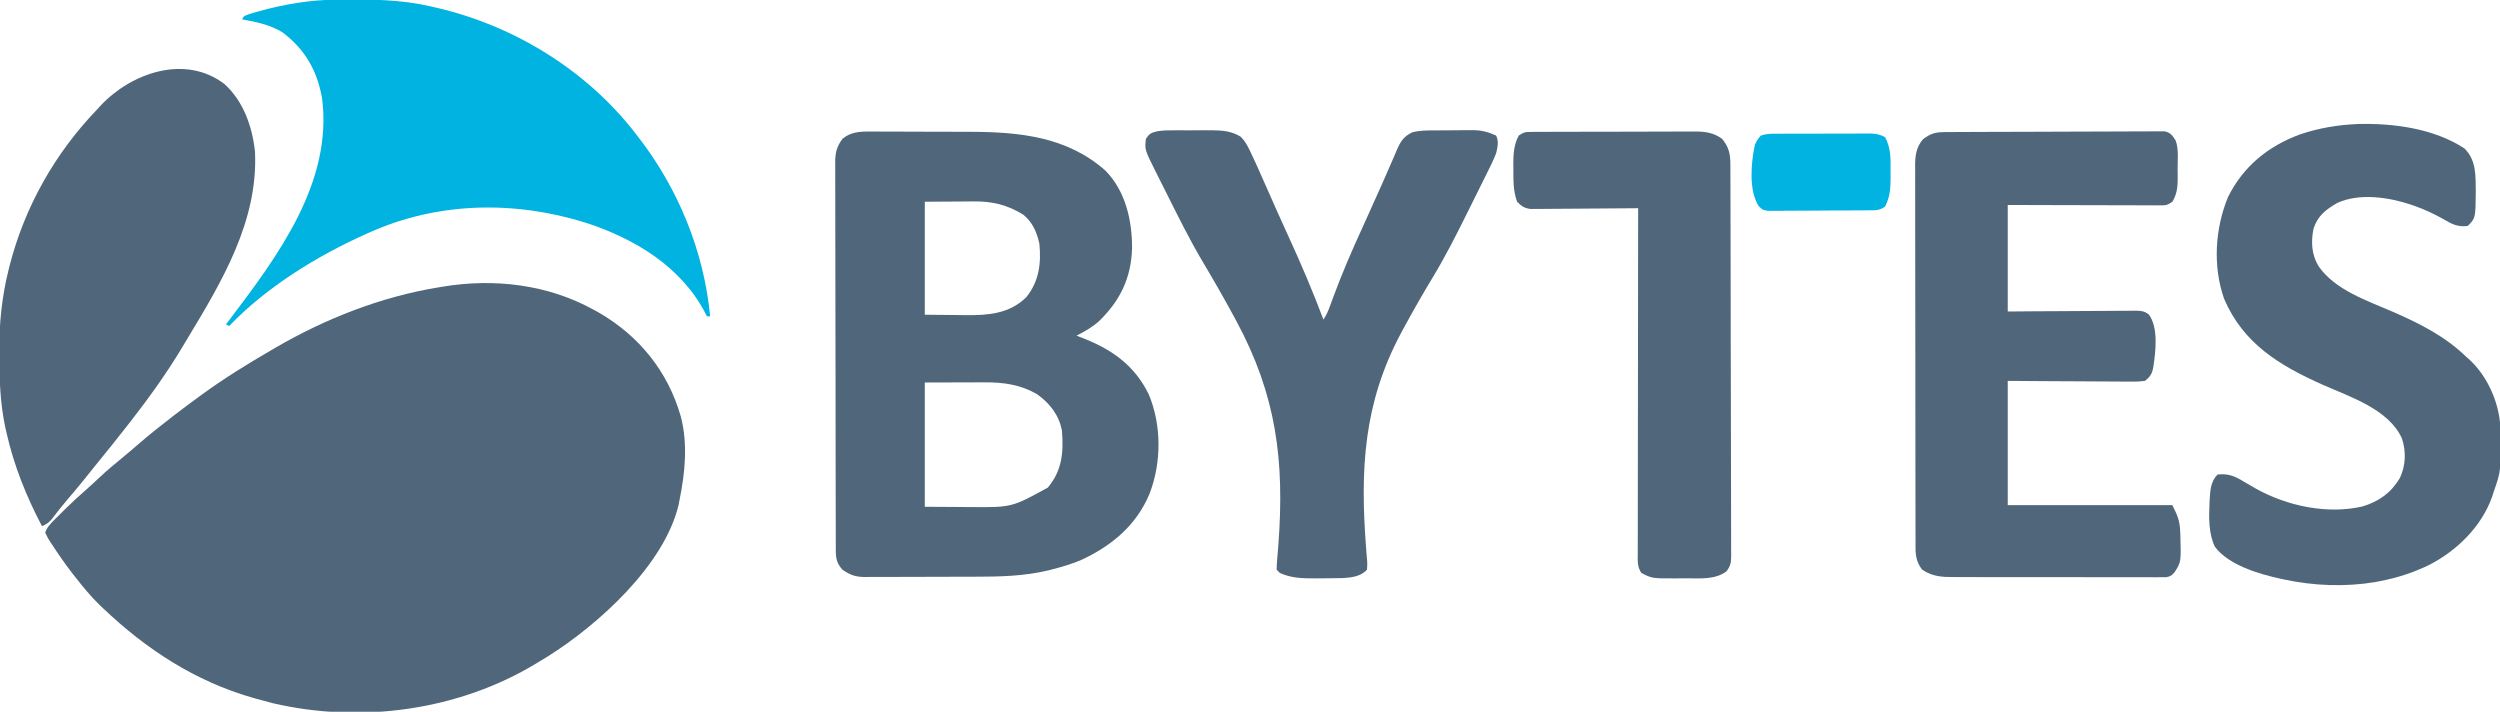
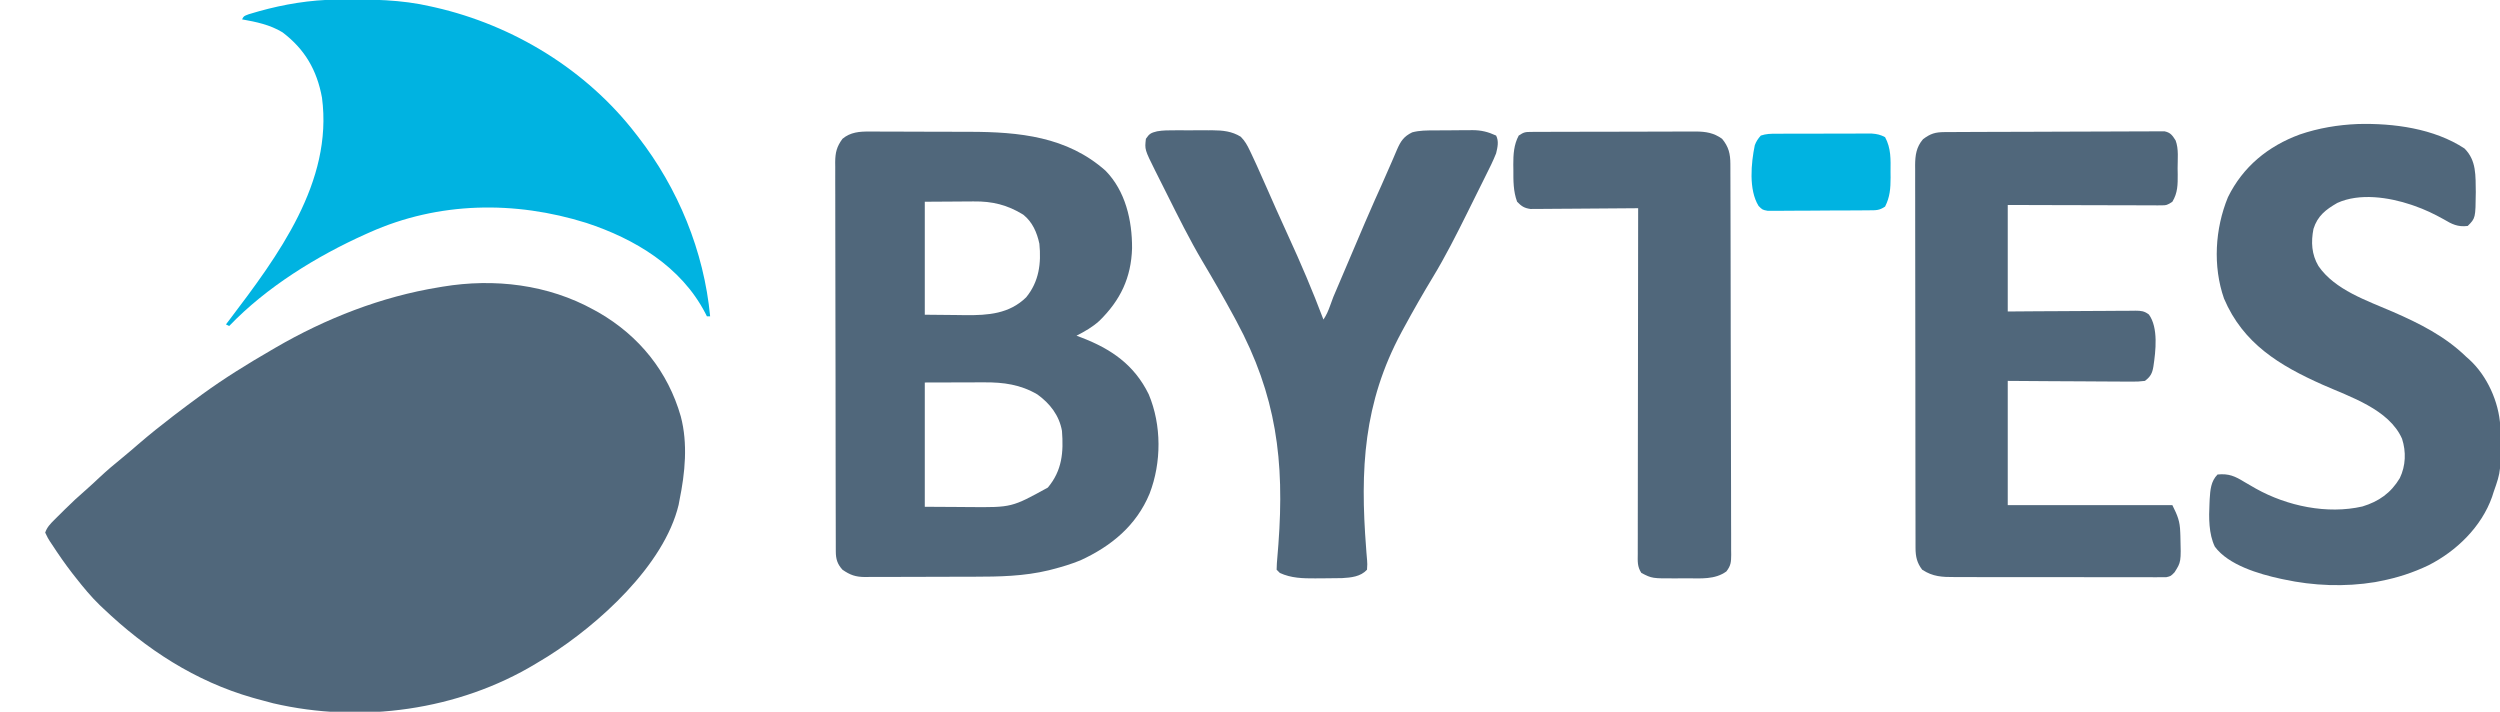
<svg xmlns="http://www.w3.org/2000/svg" version="1.1" width="1549" height="441">
  <path fill="#50677B" transform="translate(368,192)" d="M0 0 C0.959 0.529 1.918 1.057 2.906 1.602 C28.059 16.119 45.867 38.211 53.812 66 C58.287 82.922 56.46 101.071 53 118 C52.83 118.915 52.66 119.83 52.484 120.773 C43.501 158.376 2.598 195.114 -28.646 214.762 C-30.424 215.853 -32.21 216.928 -34 218 C-34.644 218.393 -35.288 218.785 -35.952 219.189 C-84.02 248.228 -144.25 256.425 -198.75 243.75 C-202.184 242.891 -205.594 241.963 -209 241 C-210.243 240.653 -210.243 240.653 -211.511 240.299 C-247.072 230.099 -277.447 210.279 -304 185 C-304.726 184.316 -305.451 183.631 -306.199 182.926 C-311.619 177.676 -316.341 171.927 -321 166 C-321.732 165.073 -322.464 164.146 -323.219 163.191 C-327.634 157.463 -331.745 151.562 -335.688 145.5 C-336.376 144.476 -336.376 144.476 -337.078 143.431 C-338.324 141.469 -338.324 141.469 -340 138 C-338.879 134.685 -336.819 132.573 -334.367 130.137 C-333.643 129.414 -332.918 128.692 -332.172 127.947 C-331.035 126.829 -331.035 126.829 -329.875 125.688 C-329.14 124.953 -328.405 124.219 -327.648 123.463 C-323.511 119.358 -319.276 115.425 -314.862 111.619 C-312.071 109.192 -309.385 106.656 -306.688 104.125 C-301.894 99.665 -296.975 95.437 -291.867 91.336 C-288.584 88.661 -285.388 85.898 -282.188 83.125 C-275.299 77.185 -268.22 71.531 -261 66 C-260.39 65.531 -259.779 65.063 -259.15 64.58 C-254.473 60.999 -249.753 57.48 -245 54 C-244.255 53.455 -243.511 52.909 -242.744 52.348 C-229.006 42.357 -214.693 33.512 -200 25 C-199.134 24.493 -198.268 23.987 -197.376 23.465 C-166.274 5.354 -131.615 -8.229 -96 -14 C-95.255 -14.127 -94.51 -14.254 -93.743 -14.385 C-61.662 -19.691 -28.511 -15.784 0 0 Z" />
  <path fill="#50677B" transform="translate(538.777,81.514)" d="M0 0 C0.839 -0.004 1.677 -0.008 2.542 -0.012 C5.297 -0.019 8.051 0.002 10.805 0.025 C12.744 0.027 14.682 0.028 16.621 0.028 C20.683 0.031 24.746 0.047 28.808 0.074 C33.96 0.108 39.112 0.116 44.265 0.114 C48.273 0.115 52.28 0.126 56.288 0.14 C58.184 0.147 60.08 0.151 61.977 0.152 C92.691 0.203 122.419 3.095 146.235 24.275 C158.62 36.91 162.739 55.201 162.648 72.297 C162.097 90.606 155.418 104.508 142.403 117.271 C138.128 121.158 133.348 123.859 128.223 126.486 C129.19 126.849 130.157 127.213 131.153 127.587 C149.672 134.678 164.021 144.496 172.973 162.798 C180.988 181.895 180.948 205.05 173.492 224.382 C165.272 244.173 149.755 256.902 130.661 265.673 C124.995 267.986 119.273 269.712 113.348 271.236 C112.583 271.435 111.818 271.633 111.03 271.838 C95.7 275.536 80.364 275.811 64.688 275.822 C62.553 275.828 60.418 275.835 58.283 275.842 C53.841 275.854 49.4 275.858 44.958 275.856 C39.275 275.856 33.593 275.884 27.911 275.918 C23.516 275.94 19.121 275.944 14.726 275.943 C12.63 275.946 10.534 275.954 8.438 275.97 C5.515 275.99 2.592 275.984 -0.332 275.972 C-1.188 275.983 -2.045 275.994 -2.928 276.006 C-8.691 275.946 -12.023 274.781 -16.777 271.486 C-19.967 267.977 -20.9 264.869 -20.911 260.185 C-20.915 259.302 -20.92 258.419 -20.924 257.509 C-20.924 256.539 -20.924 255.568 -20.924 254.567 C-20.927 253.537 -20.931 252.506 -20.935 251.444 C-20.946 247.973 -20.95 244.502 -20.954 241.032 C-20.96 238.55 -20.967 236.068 -20.974 233.587 C-20.993 226.128 -21.003 218.669 -21.012 211.21 C-21.017 207.697 -21.022 204.184 -21.027 200.672 C-21.044 188.995 -21.059 177.318 -21.066 165.641 C-21.068 162.611 -21.07 159.581 -21.072 156.551 C-21.073 155.421 -21.073 155.421 -21.073 154.269 C-21.082 142.068 -21.107 129.867 -21.139 117.667 C-21.172 105.14 -21.19 92.614 -21.194 80.088 C-21.196 73.055 -21.205 66.022 -21.23 58.989 C-21.254 52.373 -21.258 45.758 -21.247 39.142 C-21.247 36.713 -21.253 34.285 -21.267 31.856 C-21.285 28.541 -21.278 25.227 -21.264 21.912 C-21.275 20.95 -21.286 19.988 -21.298 18.997 C-21.24 12.977 -20.367 9.378 -16.777 4.486 C-11.889 0.374 -6.148 -0.089 0 0 Z M34.223 43.486 C34.223 66.586 34.223 89.686 34.223 113.486 C43.783 113.579 43.783 113.579 53.536 113.673 C55.524 113.701 57.512 113.728 59.561 113.756 C73.398 113.868 86.586 112.956 97.04 102.705 C105.026 92.937 106.425 81.659 105.223 69.486 C103.708 62.464 100.929 56.041 95.223 51.486 C85.356 45.405 76.063 43.147 64.594 43.291 C63.817 43.293 63.04 43.295 62.239 43.297 C59.38 43.307 56.52 43.335 53.661 43.361 C44.039 43.423 44.039 43.423 34.223 43.486 Z M34.223 155.486 C34.223 180.896 34.223 206.306 34.223 232.486 C41.195 232.527 48.166 232.568 55.348 232.611 C58.603 232.638 58.603 232.638 61.923 232.666 C88.101 232.891 88.101 232.891 110.469 220.583 C119.339 209.975 120.234 198.749 119.223 185.486 C117.534 175.908 111.79 168.481 103.954 162.857 C93.514 156.732 83.047 155.328 71.137 155.388 C69.731 155.39 69.731 155.39 68.296 155.391 C64.814 155.396 61.331 155.41 57.848 155.423 C50.052 155.444 42.256 155.465 34.223 155.486 Z" />
  <path fill="#50677B" transform="translate(1204.839,81.846)" d="M0 0 C1.218 -0.009 2.437 -0.017 3.692 -0.026 C5.044 -0.03 6.397 -0.035 7.749 -0.039 C9.172 -0.047 10.594 -0.055 12.017 -0.064 C16.689 -0.09 21.36 -0.105 26.032 -0.12 C27.641 -0.125 29.249 -0.13 30.857 -0.136 C37.544 -0.157 44.231 -0.176 50.917 -0.187 C60.505 -0.204 70.091 -0.237 79.678 -0.294 C86.418 -0.332 93.157 -0.352 99.897 -0.357 C103.924 -0.361 107.95 -0.373 111.977 -0.405 C115.763 -0.435 119.549 -0.442 123.336 -0.43 C124.726 -0.43 126.116 -0.438 127.506 -0.456 C129.402 -0.478 131.299 -0.467 133.196 -0.454 C134.257 -0.457 135.319 -0.461 136.413 -0.464 C140.12 0.37 141.138 2.03 143.161 5.154 C145.19 10.476 144.388 16.863 144.411 22.466 C144.442 24.283 144.442 24.283 144.474 26.136 C144.502 32.53 144.511 37.605 141.161 43.154 C138.091 45.201 137.496 45.403 134.042 45.394 C133.205 45.397 132.368 45.4 131.505 45.403 C130.591 45.396 129.676 45.388 128.733 45.381 C127.767 45.381 126.801 45.382 125.806 45.382 C122.608 45.38 119.41 45.365 116.212 45.349 C113.997 45.345 111.782 45.343 109.566 45.341 C103.732 45.333 97.897 45.313 92.063 45.291 C85.064 45.267 78.066 45.258 71.068 45.246 C60.432 45.227 49.797 45.189 39.161 45.154 C39.161 66.934 39.161 88.714 39.161 111.154 C45.251 111.107 51.34 111.061 57.615 111.013 C61.47 110.993 65.325 110.974 69.181 110.959 C75.302 110.935 81.423 110.906 87.544 110.852 C92.478 110.809 97.412 110.785 102.346 110.774 C104.23 110.767 106.113 110.753 107.997 110.731 C110.633 110.702 113.268 110.698 115.905 110.7 C116.685 110.685 117.465 110.671 118.27 110.656 C121.811 110.683 123.771 110.856 126.626 113.036 C132.565 121.227 130.82 135.77 129.411 145.216 C128.72 149.471 127.616 151.515 124.161 154.154 C121.278 154.528 118.783 154.661 115.905 154.608 C114.66 154.609 114.66 154.609 113.391 154.61 C110.652 154.607 107.915 154.576 105.177 154.545 C103.277 154.537 101.377 154.531 99.477 154.527 C94.479 154.512 89.482 154.473 84.484 154.429 C78.486 154.38 72.488 154.362 66.49 154.339 C57.38 154.3 48.271 154.223 39.161 154.154 C39.161 179.564 39.161 204.974 39.161 231.154 C72.821 231.154 106.481 231.154 141.161 231.154 C144.393 237.617 145.84 241.072 146.036 247.841 C146.068 248.621 146.099 249.4 146.131 250.203 C146.577 266.375 146.577 266.375 142.481 272.783 C140.161 275.154 140.161 275.154 137.411 275.78 C135.818 275.781 135.818 275.781 134.191 275.782 C132.358 275.801 132.358 275.801 130.487 275.82 C129.135 275.809 127.784 275.797 126.432 275.785 C125.006 275.79 123.58 275.797 122.154 275.807 C118.282 275.825 114.41 275.812 110.538 275.793 C106.481 275.776 102.425 275.785 98.369 275.79 C91.553 275.795 84.737 275.779 77.921 275.751 C70.053 275.719 62.185 275.719 54.316 275.736 C46.738 275.752 39.161 275.745 31.583 275.728 C28.363 275.721 25.144 275.722 21.924 275.73 C18.125 275.737 14.326 275.725 10.528 275.698 C9.138 275.691 7.748 275.691 6.358 275.698 C-1.447 275.734 -7.223 275.501 -13.839 271.154 C-17.072 266.982 -17.961 262.986 -17.97 257.793 C-17.976 256.486 -17.976 256.486 -17.982 255.153 C-17.981 254.201 -17.98 253.248 -17.979 252.267 C-17.982 251.252 -17.985 250.236 -17.988 249.19 C-17.997 245.778 -17.998 242.366 -18 238.953 C-18.004 236.511 -18.009 234.069 -18.015 231.626 C-18.028 224.984 -18.034 218.341 -18.039 211.699 C-18.042 207.55 -18.046 203.402 -18.05 199.254 C-18.062 187.766 -18.073 176.279 -18.076 164.791 C-18.076 164.056 -18.077 163.321 -18.077 162.564 C-18.077 161.827 -18.077 161.09 -18.078 160.331 C-18.078 158.838 -18.078 157.345 -18.079 155.852 C-18.079 155.112 -18.079 154.371 -18.08 153.608 C-18.083 141.608 -18.101 129.608 -18.124 117.608 C-18.148 105.285 -18.16 92.962 -18.162 80.639 C-18.162 73.721 -18.168 66.803 -18.186 59.886 C-18.203 53.379 -18.205 46.873 -18.196 40.366 C-18.195 37.978 -18.2 35.589 -18.21 33.201 C-18.222 29.941 -18.217 26.682 -18.206 23.422 C-18.214 22.476 -18.222 21.53 -18.231 20.556 C-18.184 14.396 -17.512 9.259 -13.339 4.412 C-8.703 0.911 -5.73 0.03 0 0 Z" />
  <path fill="#50677B" transform="translate(1460.863,76.844)" d="M0 0 C22.122 -0.599 47.244 2.736 66.137 15.156 C73.674 22.645 72.953 32.156 73.137 42.156 C72.963 58.33 72.963 58.33 68.137 63.156 C61.933 63.914 58.4 62.07 53.262 59.031 C47.365 55.728 41.525 52.936 35.137 50.719 C34.468 50.485 33.799 50.25 33.11 50.009 C19.227 45.354 1.07 42.608 -12.672 48.895 C-19.759 52.975 -24.893 56.884 -27.438 64.984 C-29.035 73.131 -28.605 80.752 -24.375 87.961 C-14.096 102.888 5.757 109.392 21.711 116.336 C38.297 123.566 54.029 131.444 67.137 144.156 C67.761 144.707 68.385 145.257 69.027 145.824 C80.193 156.009 87.427 172.144 88.314 187.154 C88.851 214.767 88.851 214.767 84.137 228.156 C83.848 229.066 83.559 229.976 83.262 230.914 C76.728 249.525 61.144 264.654 43.801 273.418 C34.21 278.003 24.557 281.134 14.137 283.156 C12.445 283.493 12.445 283.493 10.719 283.836 C-7.885 286.905 -27.475 286.151 -45.863 282.156 C-46.853 281.947 -46.853 281.947 -47.863 281.734 C-61.081 278.856 -80.123 273.315 -88.551 261.863 C-92.367 253.993 -92.305 243.787 -91.863 235.156 C-91.801 233.747 -91.801 233.747 -91.738 232.309 C-91.382 226.787 -91.017 221.31 -86.863 217.156 C-79.916 216.463 -76.083 218.187 -70.238 221.781 C-68.649 222.708 -67.056 223.63 -65.461 224.547 C-64.681 224.996 -63.901 225.445 -63.098 225.908 C-43.778 236.697 -18.964 241.959 2.887 236.969 C13.041 233.883 20.598 228.575 26.062 219.387 C29.744 211.744 30.037 203.063 27.453 195.031 C19.415 176.74 -4.905 169.016 -21.855 161.492 C-48.426 149.644 -71.003 136.061 -82.863 108.156 C-89.861 88.085 -88.452 64.865 -80.43 45.348 C-71.151 26.443 -55.558 13.689 -35.902 6.473 C-24.292 2.511 -12.218 0.494 0 0 Z" />
-   <path fill="#50677B" transform="translate(139,52)" d="M0 0 C11.816 10.615 17.345 26.501 19 42 C20.986 84.932 -1.343 122.185 -23 158 C-23.978 159.64 -24.956 161.281 -25.934 162.922 C-35.605 179.066 -46.432 194.168 -58 209 C-58.474 209.611 -58.949 210.222 -59.438 210.851 C-65.845 219.1 -72.402 227.223 -79.004 235.316 C-81.4 238.256 -83.769 241.215 -86.125 244.188 C-89.632 248.59 -93.262 252.881 -96.919 257.16 C-100.499 261.362 -103.912 265.674 -107.246 270.074 C-109.051 272.056 -110.54 272.989 -113 274 C-122.752 255.43 -130.376 236.501 -135 216 C-135.318 214.608 -135.318 214.608 -135.642 213.187 C-138.878 198.235 -139.388 183.424 -139.438 168.188 C-139.447 166.845 -139.447 166.845 -139.456 165.476 C-139.531 148.588 -137.847 131.855 -133.75 115.438 C-133.538 114.579 -133.326 113.721 -133.108 112.837 C-123.78 76.329 -105.079 43.11 -79 16 C-78.276 15.201 -77.551 14.402 -76.805 13.578 C-57.634 -6.937 -24.339 -18.467 0 0 Z" />
  <path fill="#00B3E1" transform="translate(208.406,-0.238)" d="M0 0 C0.874 -0.01 1.749 -0.019 2.65 -0.03 C21.66 -0.198 39.981 -0.092 58.594 4.238 C59.431 4.426 60.269 4.613 61.131 4.806 C109.703 15.871 155.071 43.575 185.594 83.238 C186.015 83.778 186.436 84.317 186.87 84.873 C211.747 116.889 227.764 155.828 231.594 196.238 C230.934 196.238 230.274 196.238 229.594 196.238 C229.253 195.56 228.913 194.882 228.562 194.184 C213.552 165.36 184.937 148.23 154.905 138.354 C110.626 124.465 63.239 125.155 20.594 144.238 C19.427 144.756 19.427 144.756 18.237 145.284 C-11.995 158.833 -43.291 178.09 -66.406 202.238 C-67.066 201.908 -67.726 201.578 -68.406 201.238 C-67.668 200.269 -66.929 199.3 -66.168 198.301 C-36.235 158.831 -1.986 113.023 -8.902 60.754 C-12.037 43.683 -19.508 30.744 -33.406 20.238 C-41.154 15.548 -49.576 13.824 -58.406 12.238 C-57.406 10.238 -57.406 10.238 -54.363 9.09 C-52.985 8.669 -51.603 8.261 -50.219 7.863 C-49.475 7.647 -48.731 7.431 -47.965 7.208 C-32.412 2.867 -16.156 0.15 0 0 Z" />
-   <path fill="#50677B" transform="translate(727.934,80.734)" d="M0 0 C0.837 -0.002 1.674 -0.004 2.536 -0.006 C4.296 -0.007 6.057 -0.004 7.818 0.005 C10.493 0.016 13.167 0.005 15.842 -0.008 C17.561 -0.006 19.281 -0.004 21 0 C21.79 -0.004 22.58 -0.008 23.393 -0.012 C29.709 0.04 35.368 0.586 40.857 4.003 C43.441 6.65 44.821 9.125 46.41 12.465 C46.85 13.38 46.85 13.38 47.298 14.314 C48.239 16.29 49.156 18.275 50.066 20.266 C50.366 20.921 50.666 21.577 50.975 22.252 C53.214 27.176 55.392 32.126 57.566 37.078 C58.974 40.273 60.385 43.467 61.797 46.66 C62.152 47.464 62.507 48.267 62.873 49.095 C65.226 54.405 67.622 59.692 70.055 64.965 C77.997 82.195 85.371 99.508 92.066 117.266 C94 114.365 95.029 111.91 96.211 108.648 C96.634 107.499 97.056 106.35 97.492 105.166 C97.717 104.552 97.942 103.938 98.174 103.306 C103.611 88.537 109.832 74.229 116.396 59.921 C118.946 54.355 121.433 48.762 123.929 43.171 C125.276 40.161 126.633 37.155 127.988 34.148 C129.997 29.68 131.964 25.198 133.895 20.695 C134.337 19.679 134.78 18.664 135.236 17.617 C136.053 15.739 136.858 13.854 137.645 11.963 C139.917 6.794 141.784 3.835 147.066 1.266 C151.612 0.037 156.13 0.087 160.805 0.062 C162.064 0.054 162.064 0.054 163.349 0.045 C165.122 0.036 166.894 0.029 168.667 0.025 C171.36 0.016 174.052 -0.015 176.744 -0.047 C178.473 -0.053 180.201 -0.059 181.93 -0.062 C182.726 -0.075 183.522 -0.087 184.342 -0.1 C189.878 -0.078 194.019 0.946 199.066 3.266 C200.86 6.853 199.949 10.509 199.066 14.266 C197.193 19.004 194.924 23.533 192.629 28.078 C191.987 29.374 191.346 30.671 190.706 31.968 C189.43 34.55 188.146 37.127 186.854 39.701 C184.939 43.52 183.048 47.351 181.163 51.185 C174.439 64.697 167.647 78.187 159.816 91.097 C153.618 101.324 147.712 111.695 142.004 122.203 C141.484 123.161 140.963 124.118 140.427 125.104 C116.861 168.89 114.73 210.095 118.523 258.978 C118.586 259.859 118.649 260.741 118.714 261.649 C118.833 263.283 118.97 264.916 119.127 266.547 C119.283 268.714 119.283 268.714 119.066 272.266 C115.052 276.61 109.216 277.141 103.583 277.467 C100.166 277.553 96.758 277.592 93.34 277.581 C91.203 277.578 89.067 277.602 86.93 277.627 C79.374 277.662 72.06 277.503 65.066 274.266 C64.406 273.606 63.746 272.946 63.066 272.266 C63.107 269.603 63.27 267.059 63.525 264.414 C63.666 262.708 63.803 261.002 63.938 259.295 C64.011 258.379 64.085 257.462 64.161 256.518 C68.014 204.816 62.947 164.219 38.129 118.203 C37.564 117.155 36.999 116.108 36.417 115.028 C30.266 103.684 23.86 92.507 17.248 81.426 C9.072 67.633 1.954 53.227 -5.214 38.891 C-6.391 36.538 -7.575 34.188 -8.76 31.838 C-9.525 30.31 -10.29 28.782 -11.055 27.254 C-11.402 26.567 -11.748 25.881 -12.106 25.173 C-18.706 11.911 -18.706 11.911 -17.934 5.266 C-15.753 1.995 -14.673 1.545 -10.974 0.623 C-7.32 -0.017 -3.701 -0.019 0 0 Z" />
+   <path fill="#50677B" transform="translate(727.934,80.734)" d="M0 0 C0.837 -0.002 1.674 -0.004 2.536 -0.006 C4.296 -0.007 6.057 -0.004 7.818 0.005 C10.493 0.016 13.167 0.005 15.842 -0.008 C17.561 -0.006 19.281 -0.004 21 0 C21.79 -0.004 22.58 -0.008 23.393 -0.012 C29.709 0.04 35.368 0.586 40.857 4.003 C43.441 6.65 44.821 9.125 46.41 12.465 C46.85 13.38 46.85 13.38 47.298 14.314 C48.239 16.29 49.156 18.275 50.066 20.266 C50.366 20.921 50.666 21.577 50.975 22.252 C53.214 27.176 55.392 32.126 57.566 37.078 C58.974 40.273 60.385 43.467 61.797 46.66 C62.152 47.464 62.507 48.267 62.873 49.095 C65.226 54.405 67.622 59.692 70.055 64.965 C77.997 82.195 85.371 99.508 92.066 117.266 C94 114.365 95.029 111.91 96.211 108.648 C96.634 107.499 97.056 106.35 97.492 105.166 C97.717 104.552 97.942 103.938 98.174 103.306 C118.946 54.355 121.433 48.762 123.929 43.171 C125.276 40.161 126.633 37.155 127.988 34.148 C129.997 29.68 131.964 25.198 133.895 20.695 C134.337 19.679 134.78 18.664 135.236 17.617 C136.053 15.739 136.858 13.854 137.645 11.963 C139.917 6.794 141.784 3.835 147.066 1.266 C151.612 0.037 156.13 0.087 160.805 0.062 C162.064 0.054 162.064 0.054 163.349 0.045 C165.122 0.036 166.894 0.029 168.667 0.025 C171.36 0.016 174.052 -0.015 176.744 -0.047 C178.473 -0.053 180.201 -0.059 181.93 -0.062 C182.726 -0.075 183.522 -0.087 184.342 -0.1 C189.878 -0.078 194.019 0.946 199.066 3.266 C200.86 6.853 199.949 10.509 199.066 14.266 C197.193 19.004 194.924 23.533 192.629 28.078 C191.987 29.374 191.346 30.671 190.706 31.968 C189.43 34.55 188.146 37.127 186.854 39.701 C184.939 43.52 183.048 47.351 181.163 51.185 C174.439 64.697 167.647 78.187 159.816 91.097 C153.618 101.324 147.712 111.695 142.004 122.203 C141.484 123.161 140.963 124.118 140.427 125.104 C116.861 168.89 114.73 210.095 118.523 258.978 C118.586 259.859 118.649 260.741 118.714 261.649 C118.833 263.283 118.97 264.916 119.127 266.547 C119.283 268.714 119.283 268.714 119.066 272.266 C115.052 276.61 109.216 277.141 103.583 277.467 C100.166 277.553 96.758 277.592 93.34 277.581 C91.203 277.578 89.067 277.602 86.93 277.627 C79.374 277.662 72.06 277.503 65.066 274.266 C64.406 273.606 63.746 272.946 63.066 272.266 C63.107 269.603 63.27 267.059 63.525 264.414 C63.666 262.708 63.803 261.002 63.938 259.295 C64.011 258.379 64.085 257.462 64.161 256.518 C68.014 204.816 62.947 164.219 38.129 118.203 C37.564 117.155 36.999 116.108 36.417 115.028 C30.266 103.684 23.86 92.507 17.248 81.426 C9.072 67.633 1.954 53.227 -5.214 38.891 C-6.391 36.538 -7.575 34.188 -8.76 31.838 C-9.525 30.31 -10.29 28.782 -11.055 27.254 C-11.402 26.567 -11.748 25.881 -12.106 25.173 C-18.706 11.911 -18.706 11.911 -17.934 5.266 C-15.753 1.995 -14.673 1.545 -10.974 0.623 C-7.32 -0.017 -3.701 -0.019 0 0 Z" />
  <path fill="#50677B" transform="translate(948.673,81.733)" d="M0 0 C1.44 -0.013 1.44 -0.013 2.91 -0.026 C3.962 -0.025 5.014 -0.024 6.097 -0.023 C7.761 -0.033 7.761 -0.033 9.459 -0.043 C13.138 -0.063 16.816 -0.066 20.495 -0.069 C23.05 -0.075 25.605 -0.082 28.16 -0.089 C33.522 -0.101 38.885 -0.104 44.247 -0.103 C50.433 -0.102 56.618 -0.123 62.803 -0.155 C68.763 -0.184 74.724 -0.191 80.684 -0.19 C83.215 -0.192 85.745 -0.201 88.276 -0.217 C91.821 -0.236 95.365 -0.23 98.91 -0.218 C99.952 -0.23 100.994 -0.241 102.067 -0.252 C108.274 -0.199 113.202 0.57 118.327 4.267 C122.415 9.194 123.445 13.565 123.464 19.836 C123.469 20.727 123.474 21.619 123.48 22.537 C123.48 23.508 123.481 24.478 123.481 25.478 C123.488 27.035 123.488 27.035 123.494 28.623 C123.508 32.106 123.514 35.589 123.52 39.072 C123.528 41.567 123.536 44.062 123.545 46.557 C123.569 54.045 123.584 61.533 123.597 69.021 C123.601 71.136 123.605 73.25 123.609 75.365 C123.634 88.501 123.656 101.636 123.668 114.771 C123.671 117.811 123.674 120.851 123.677 123.89 C123.678 124.646 123.679 125.401 123.68 126.18 C123.692 138.43 123.725 150.681 123.767 162.931 C123.81 175.509 123.833 188.088 123.838 200.666 C123.842 207.728 123.854 214.79 123.886 221.852 C123.917 228.49 123.923 235.129 123.911 241.767 C123.911 244.207 123.919 246.646 123.937 249.085 C123.959 252.41 123.951 255.733 123.935 259.057 C123.949 260.027 123.963 260.998 123.977 261.997 C123.923 266.557 123.833 268.604 120.997 272.325 C113.888 277.498 105.026 276.609 96.601 276.583 C94.464 276.58 92.328 276.603 90.191 276.629 C74.973 276.701 74.973 276.701 68.327 273.267 C65.705 269.335 66.056 266.003 66.087 261.441 C66.085 260.528 66.083 259.614 66.082 258.673 C66.078 255.601 66.089 252.529 66.1 249.456 C66.101 247.259 66.1 245.061 66.099 242.864 C66.099 236.887 66.11 230.91 66.124 224.933 C66.137 218.691 66.138 212.449 66.14 206.207 C66.146 195.726 66.159 185.246 66.176 174.765 C66.195 163.97 66.209 153.174 66.217 142.379 C66.218 141.713 66.218 141.048 66.219 140.362 C66.222 137.025 66.224 133.687 66.227 130.35 C66.247 102.655 66.283 74.961 66.327 47.267 C65.461 47.276 64.596 47.285 63.703 47.294 C55.538 47.375 47.372 47.435 39.206 47.475 C35.008 47.496 30.81 47.524 26.612 47.569 C22.559 47.613 18.507 47.637 14.454 47.647 C12.909 47.654 11.364 47.669 9.82 47.69 C7.653 47.719 5.487 47.723 3.321 47.722 C2.088 47.73 0.856 47.739 -0.414 47.748 C-4.315 47.173 -5.936 46.064 -8.673 43.267 C-11.081 36.741 -11.007 30.227 -10.985 23.33 C-11.001 22.297 -11.018 21.264 -11.034 20.199 C-11.038 13.934 -10.705 7.89 -7.673 2.267 C-4.478 0.137 -3.667 0.015 0 0 Z" />
  <path fill="#00B3E1" transform="translate(1100.595,82.855)" d="M0 0 C0.665 -0.003 1.331 -0.007 2.016 -0.01 C4.216 -0.02 6.416 -0.022 8.616 -0.023 C10.146 -0.026 11.677 -0.029 13.208 -0.033 C16.417 -0.039 19.627 -0.041 22.836 -0.04 C26.944 -0.04 31.052 -0.054 35.16 -0.071 C38.322 -0.082 41.484 -0.084 44.647 -0.083 C46.161 -0.085 47.675 -0.089 49.189 -0.097 C51.31 -0.107 53.43 -0.104 55.551 -0.098 C57.359 -0.1 57.359 -0.1 59.204 -0.102 C62.416 0.146 64.582 0.607 67.405 2.145 C71.152 9.017 70.855 15.967 70.78 23.645 C70.791 24.83 70.803 26.015 70.815 27.235 C70.793 33.881 70.432 39.175 67.405 45.145 C63.713 47.607 61.835 47.415 57.427 47.452 C56.72 47.46 56.014 47.468 55.287 47.477 C52.953 47.501 50.618 47.51 48.284 47.516 C46.661 47.525 45.038 47.534 43.415 47.544 C40.013 47.56 36.611 47.568 33.209 47.571 C28.85 47.576 24.491 47.614 20.132 47.66 C16.78 47.689 13.429 47.697 10.077 47.698 C8.47 47.702 6.862 47.714 5.255 47.735 C3.007 47.762 0.761 47.757 -1.488 47.745 C-2.766 47.75 -4.045 47.755 -5.363 47.76 C-8.595 47.145 -8.595 47.145 -10.988 44.738 C-17.185 34.744 -15.625 18.23 -13.326 7.126 C-12.435 4.71 -11.311 3.061 -9.595 1.145 C-6.194 0.012 -3.586 0.011 0 0 Z" />
</svg>